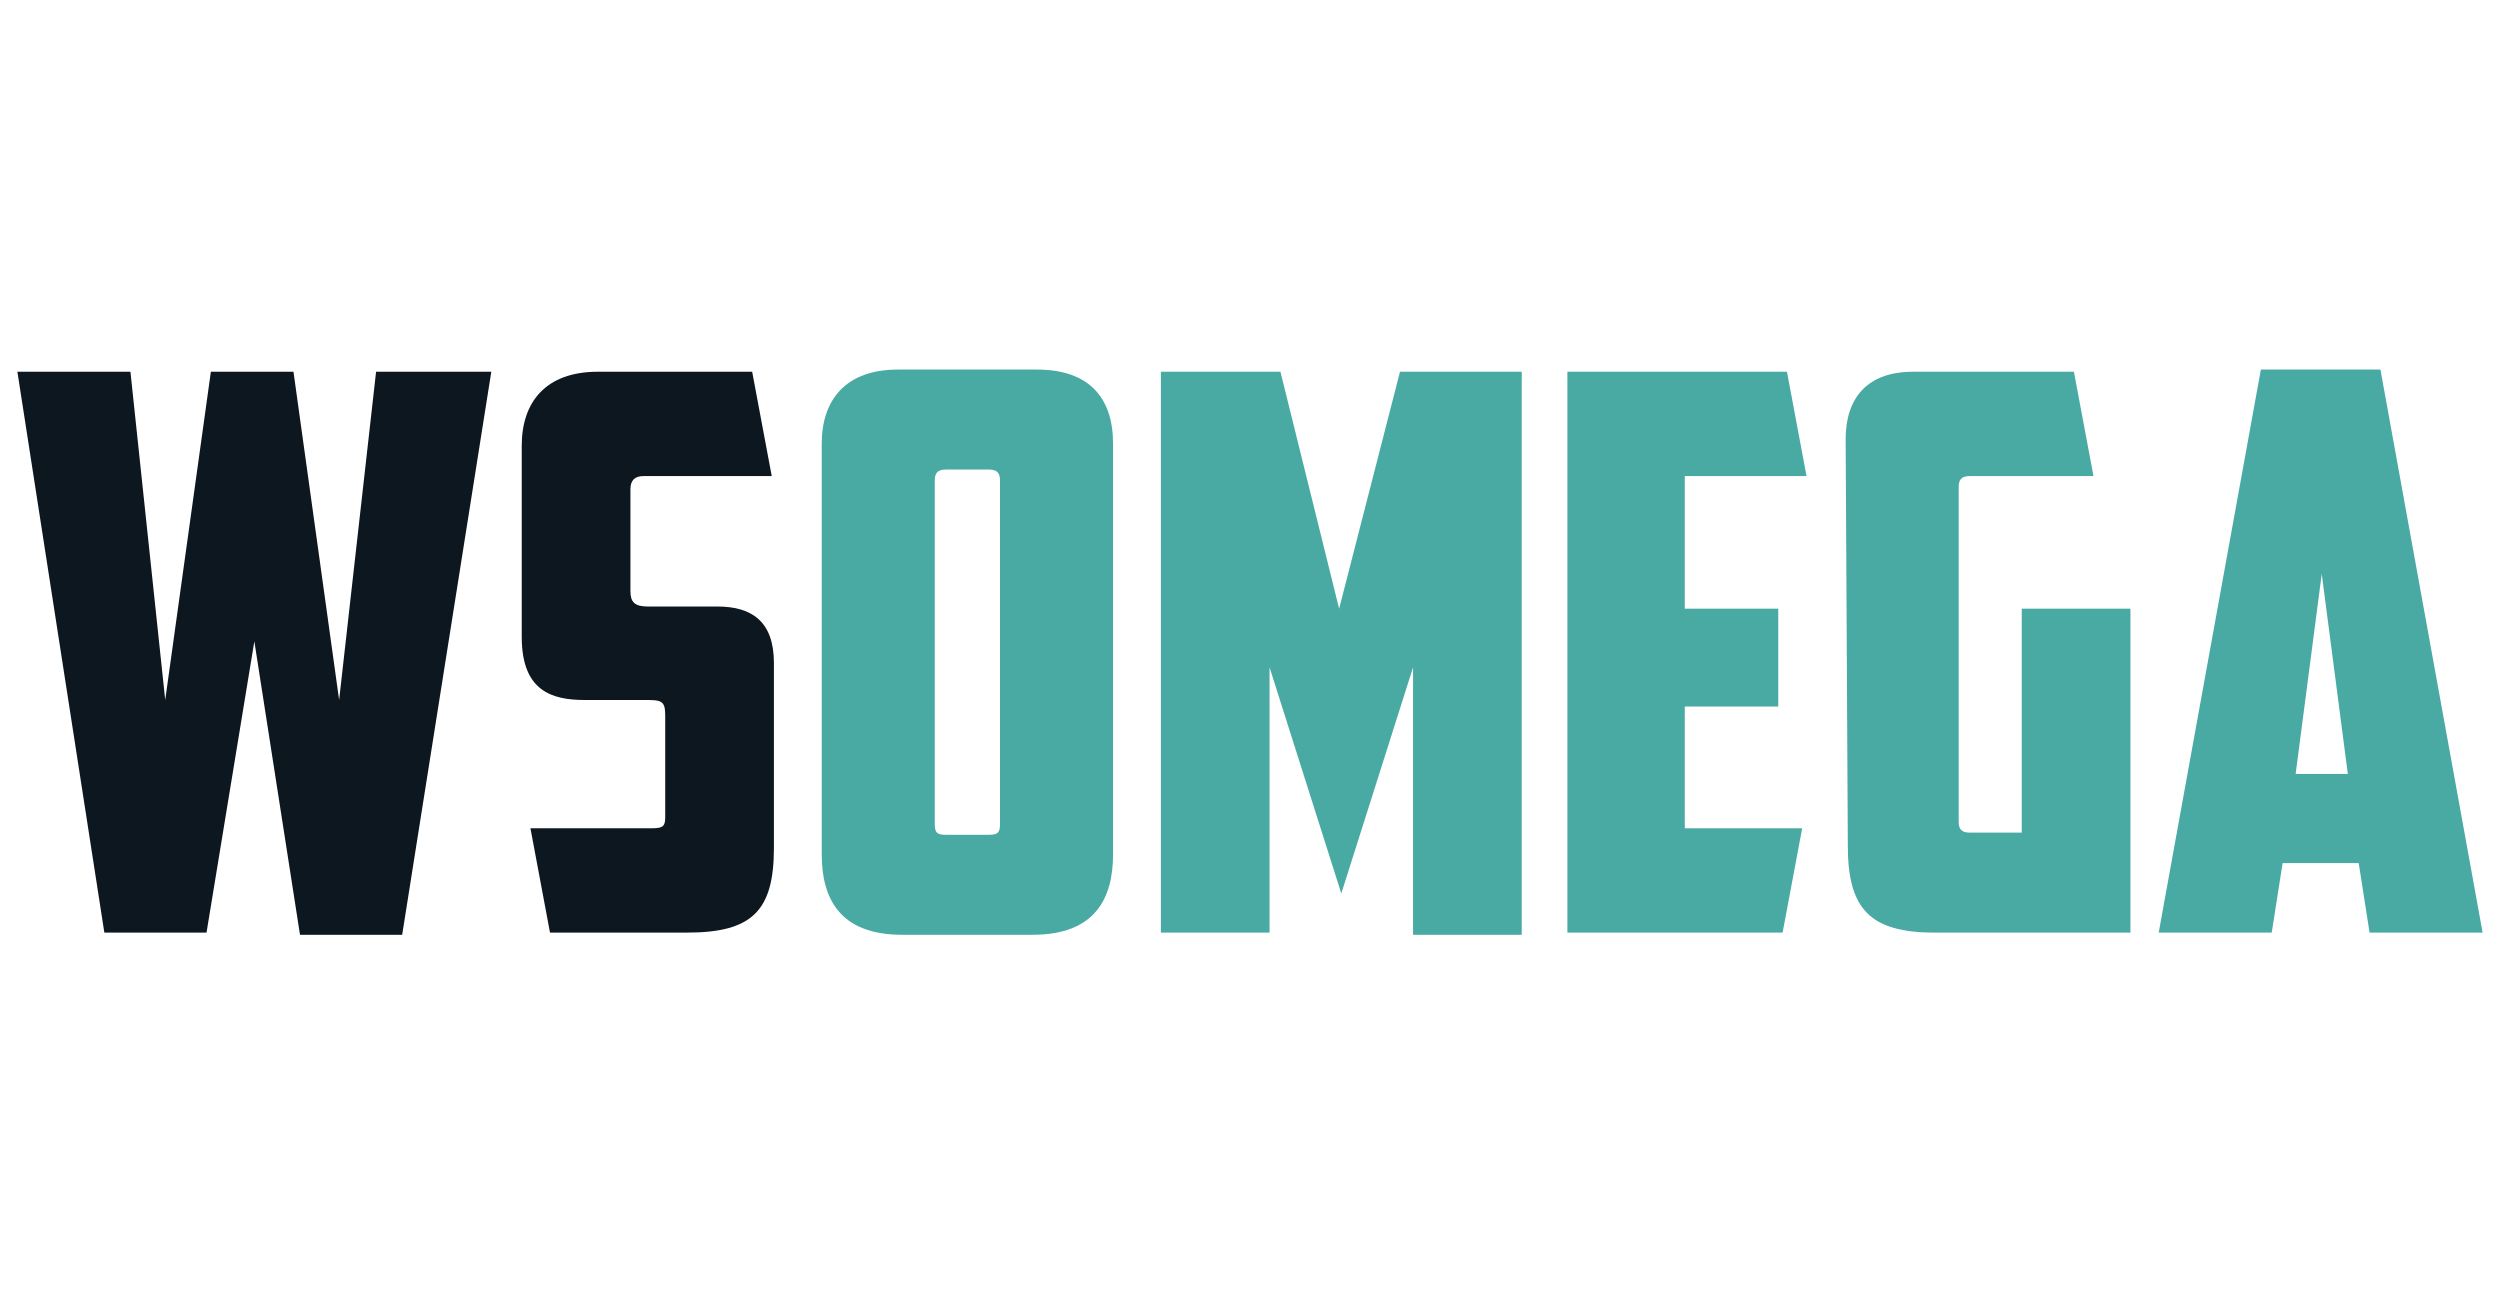
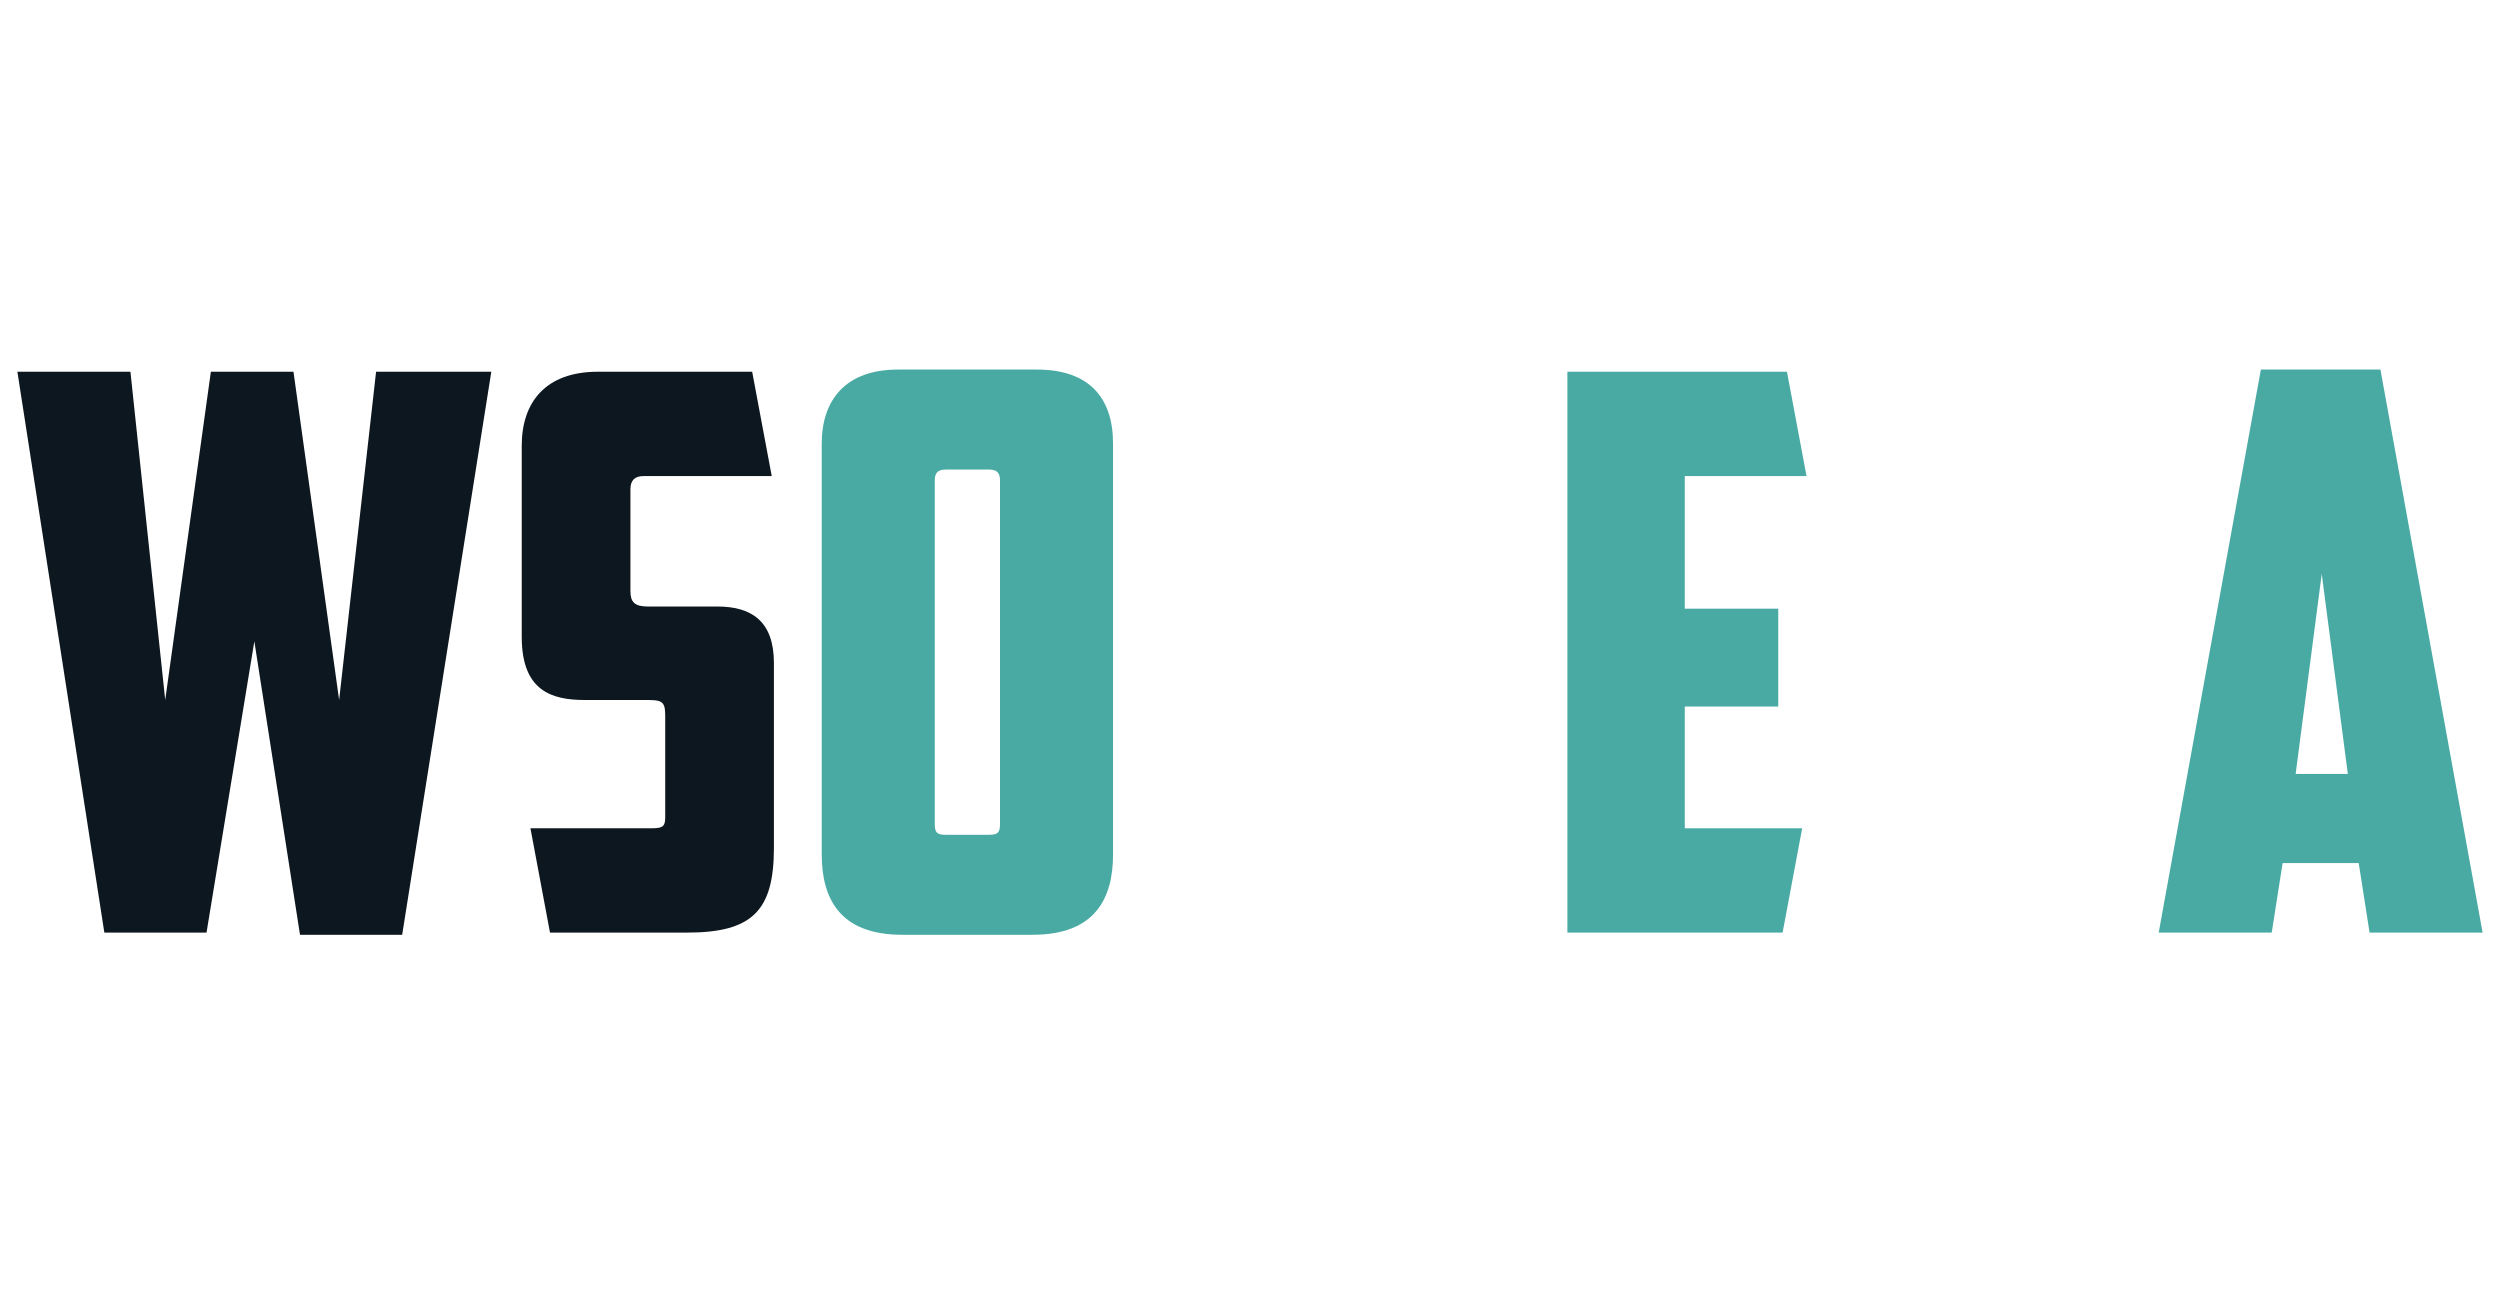
<svg xmlns="http://www.w3.org/2000/svg" version="1.1" id="Layer_1" x="0px" y="0px" width="115px" height="60px" viewBox="0 0 115 60" style="enable-background:new 0 0 115 60;" xml:space="preserve">
  <style type="text/css">
	.st0{fill:#0D171F;}
	.st1{fill:#49AAA4;}
</style>
  <g>
    <path class="st0" d="M17.3,17.1h5.3l-4.1,25.9h-4.7l-2.1-13.5L9.5,42.9H4.8L0.8,17.1H6l1.6,15.1l2.1-15.1h3.8l2.1,15.1L17.3,17.1z" />
    <path class="st0" d="M25.3,42.9l-0.9-4.8h5.6c0.5,0,0.6-0.1,0.6-0.5v-4.7c0-0.7-0.2-0.7-1-0.7h-2.7c-1.5,0-2.9-0.4-2.9-2.9v-8.8   c0-2,1.1-3.4,3.5-3.4h7.1l0.9,4.8h-5.9c-0.4,0-0.6,0.2-0.6,0.6v4.7c0,0.5,0.2,0.7,0.8,0.7h3.2c1.6,0,2.6,0.7,2.6,2.6V39   c0,2.9-1,3.9-4,3.9L25.3,42.9L25.3,42.9z" />
    <path class="st1" d="M51.2,39.3c0,2-0.8,3.7-3.7,3.7h-6c-2.9,0-3.7-1.7-3.7-3.7V20.4c0-2,1.1-3.4,3.5-3.4h6.4   c2.4,0,3.5,1.3,3.5,3.4L51.2,39.3L51.2,39.3z M43.5,21.6c-0.4,0-0.5,0.2-0.5,0.5v15.8c0,0.4,0.1,0.5,0.5,0.5h2   c0.4,0,0.5-0.1,0.5-0.5V22.1c0-0.3-0.1-0.5-0.5-0.5H43.5z" />
-     <path class="st1" d="M58.4,30.7v12.2h-5V17.1h5.5L61.6,28l2.8-10.9H70v25.9h-5V30.7l-3.3,10.4L58.4,30.7z" />
    <path class="st1" d="M72.1,17.1h10.1l0.9,4.8h-5.6V28h4.3v4.5h-4.3v5.6h5.4L82,42.9h-9.9C72.1,42.9,72.1,17.1,72.1,17.1z" />
-     <path class="st1" d="M84.9,20.2c0-1.9,1-3.1,3.1-3.1h7.4l0.9,4.8h-5.7c-0.4,0-0.5,0.2-0.5,0.5v15.4c0,0.3,0.1,0.5,0.5,0.5h2.4V28h5   v14.9h-9c-3,0-4-1.1-4-4L84.9,20.2L84.9,20.2z" />
    <path class="st1" d="M105,39.7l-0.5,3.2h-5.2l4.7-25.9h5.5l4.7,25.9H109l-0.5-3.2H105z M105.6,35.6h2.4l-1.2-9.2L105.6,35.6z" />
  </g>
</svg>